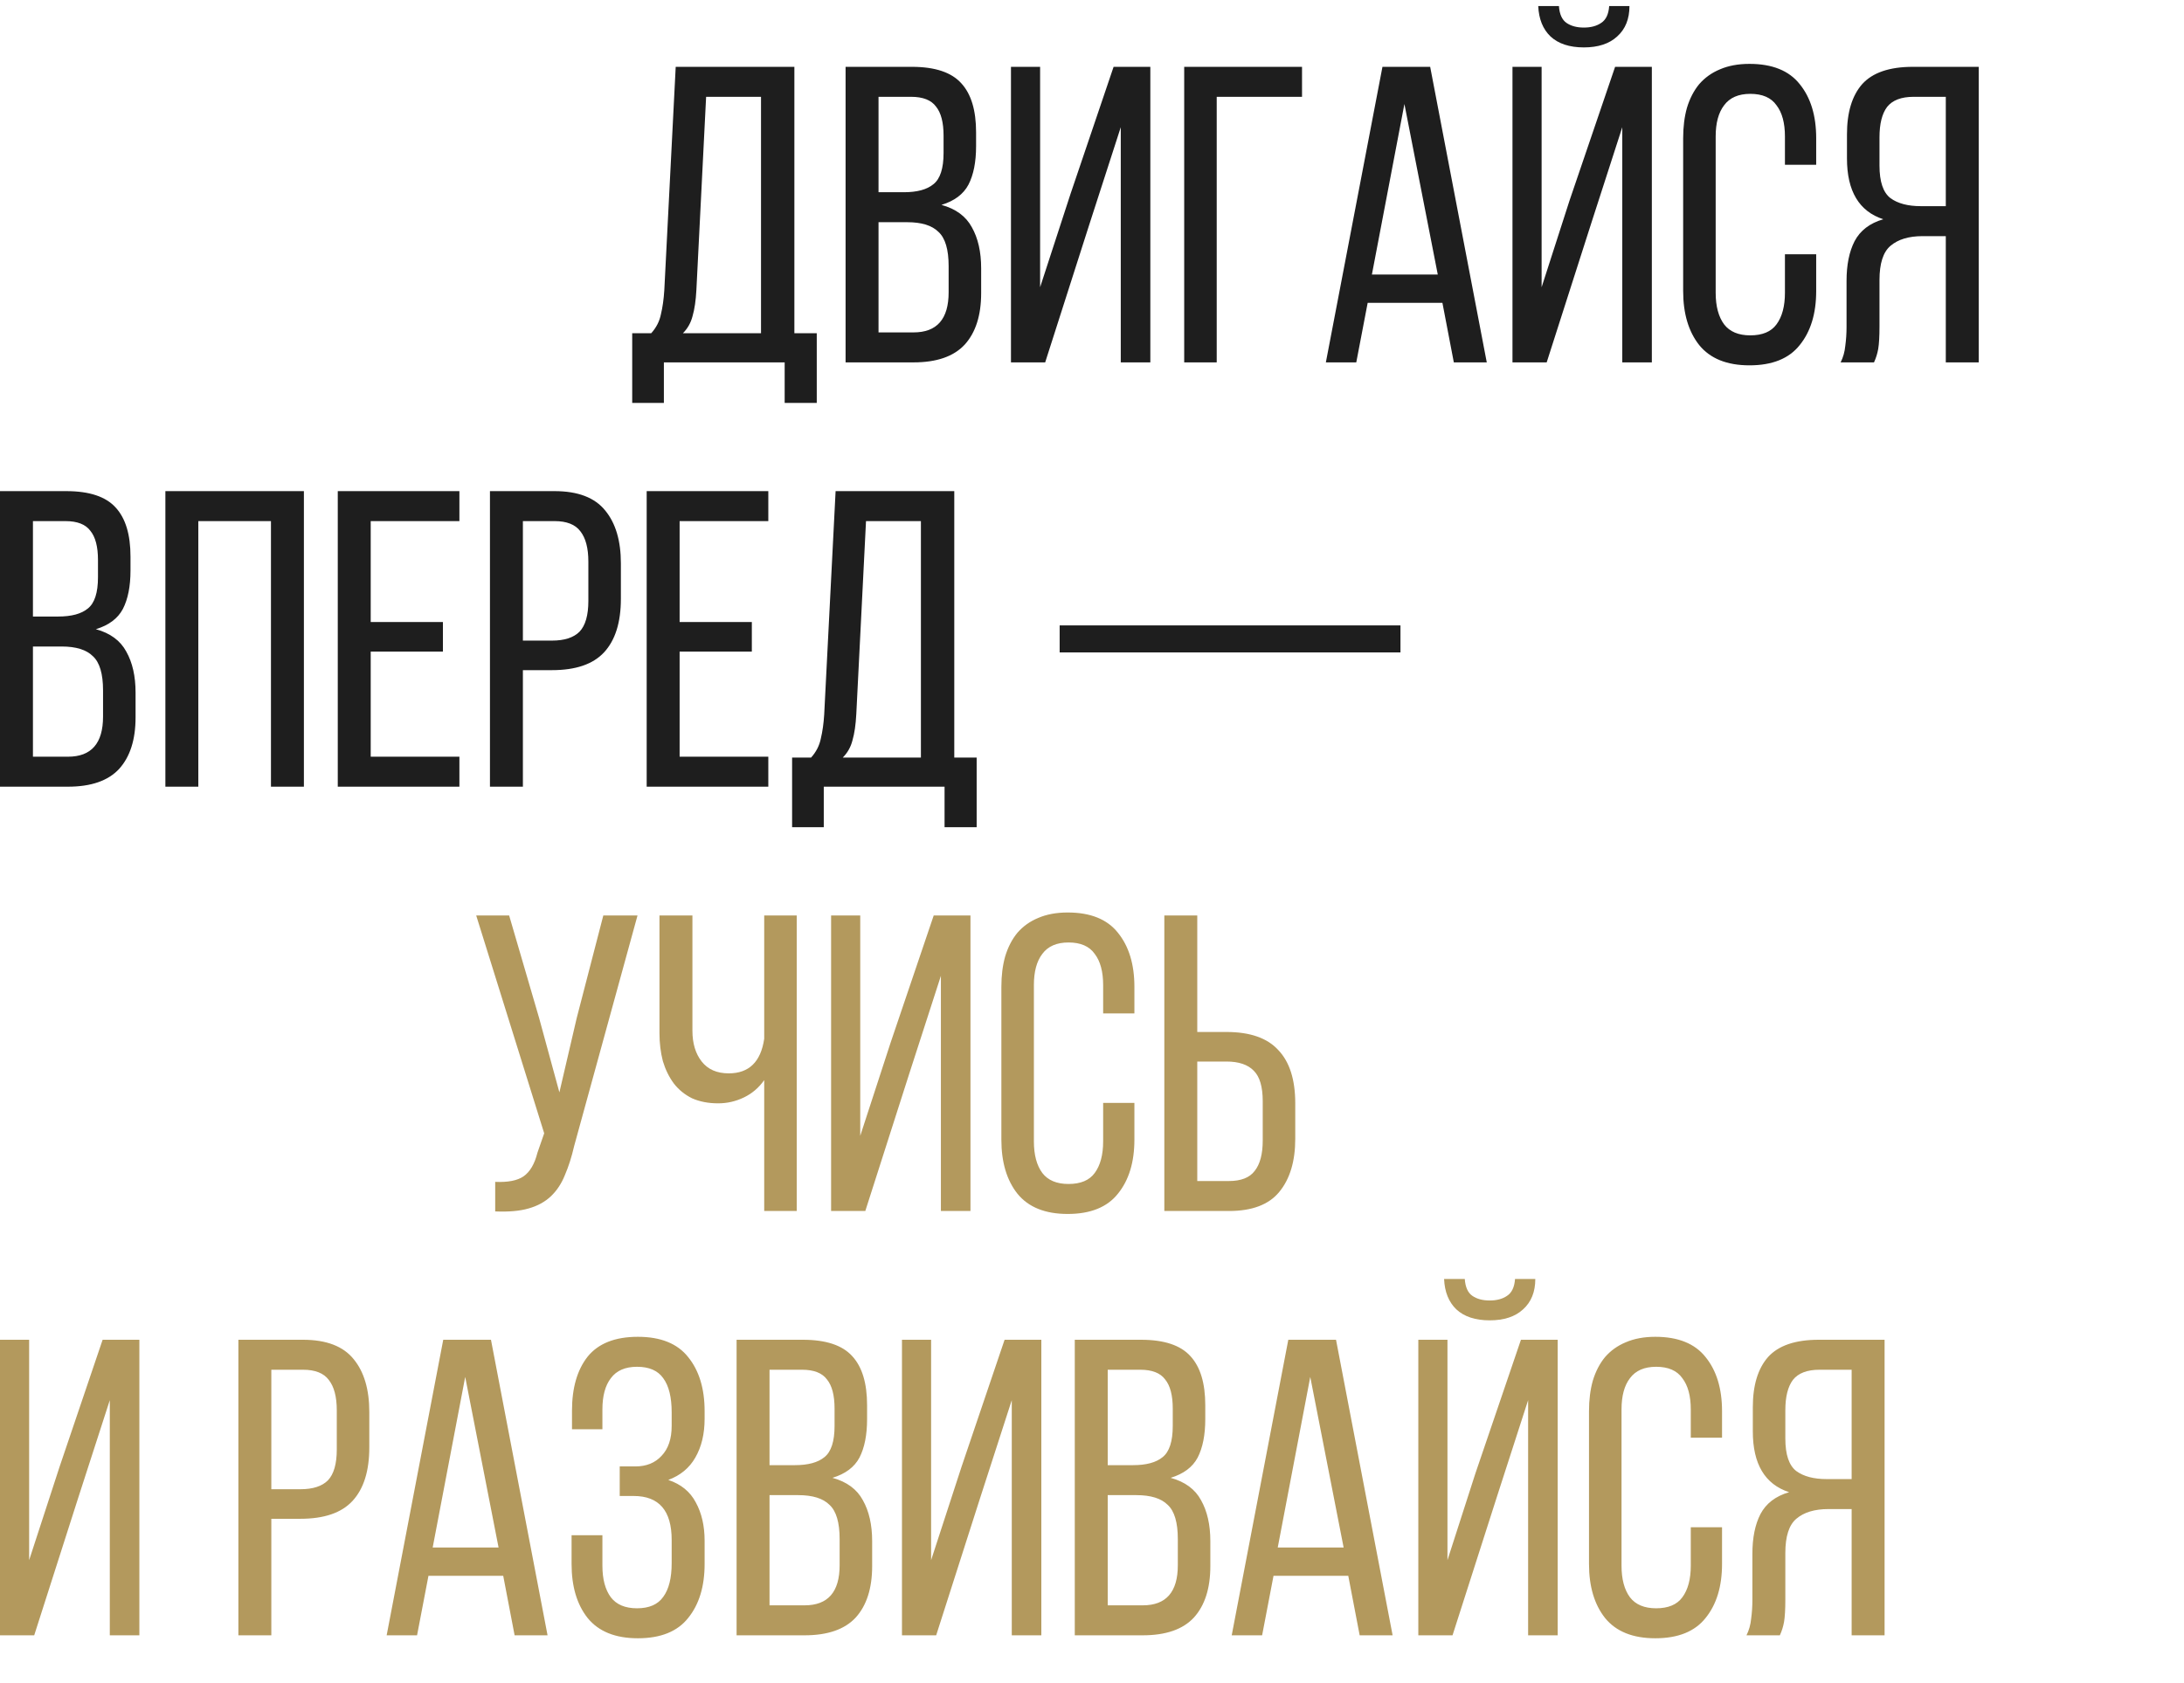
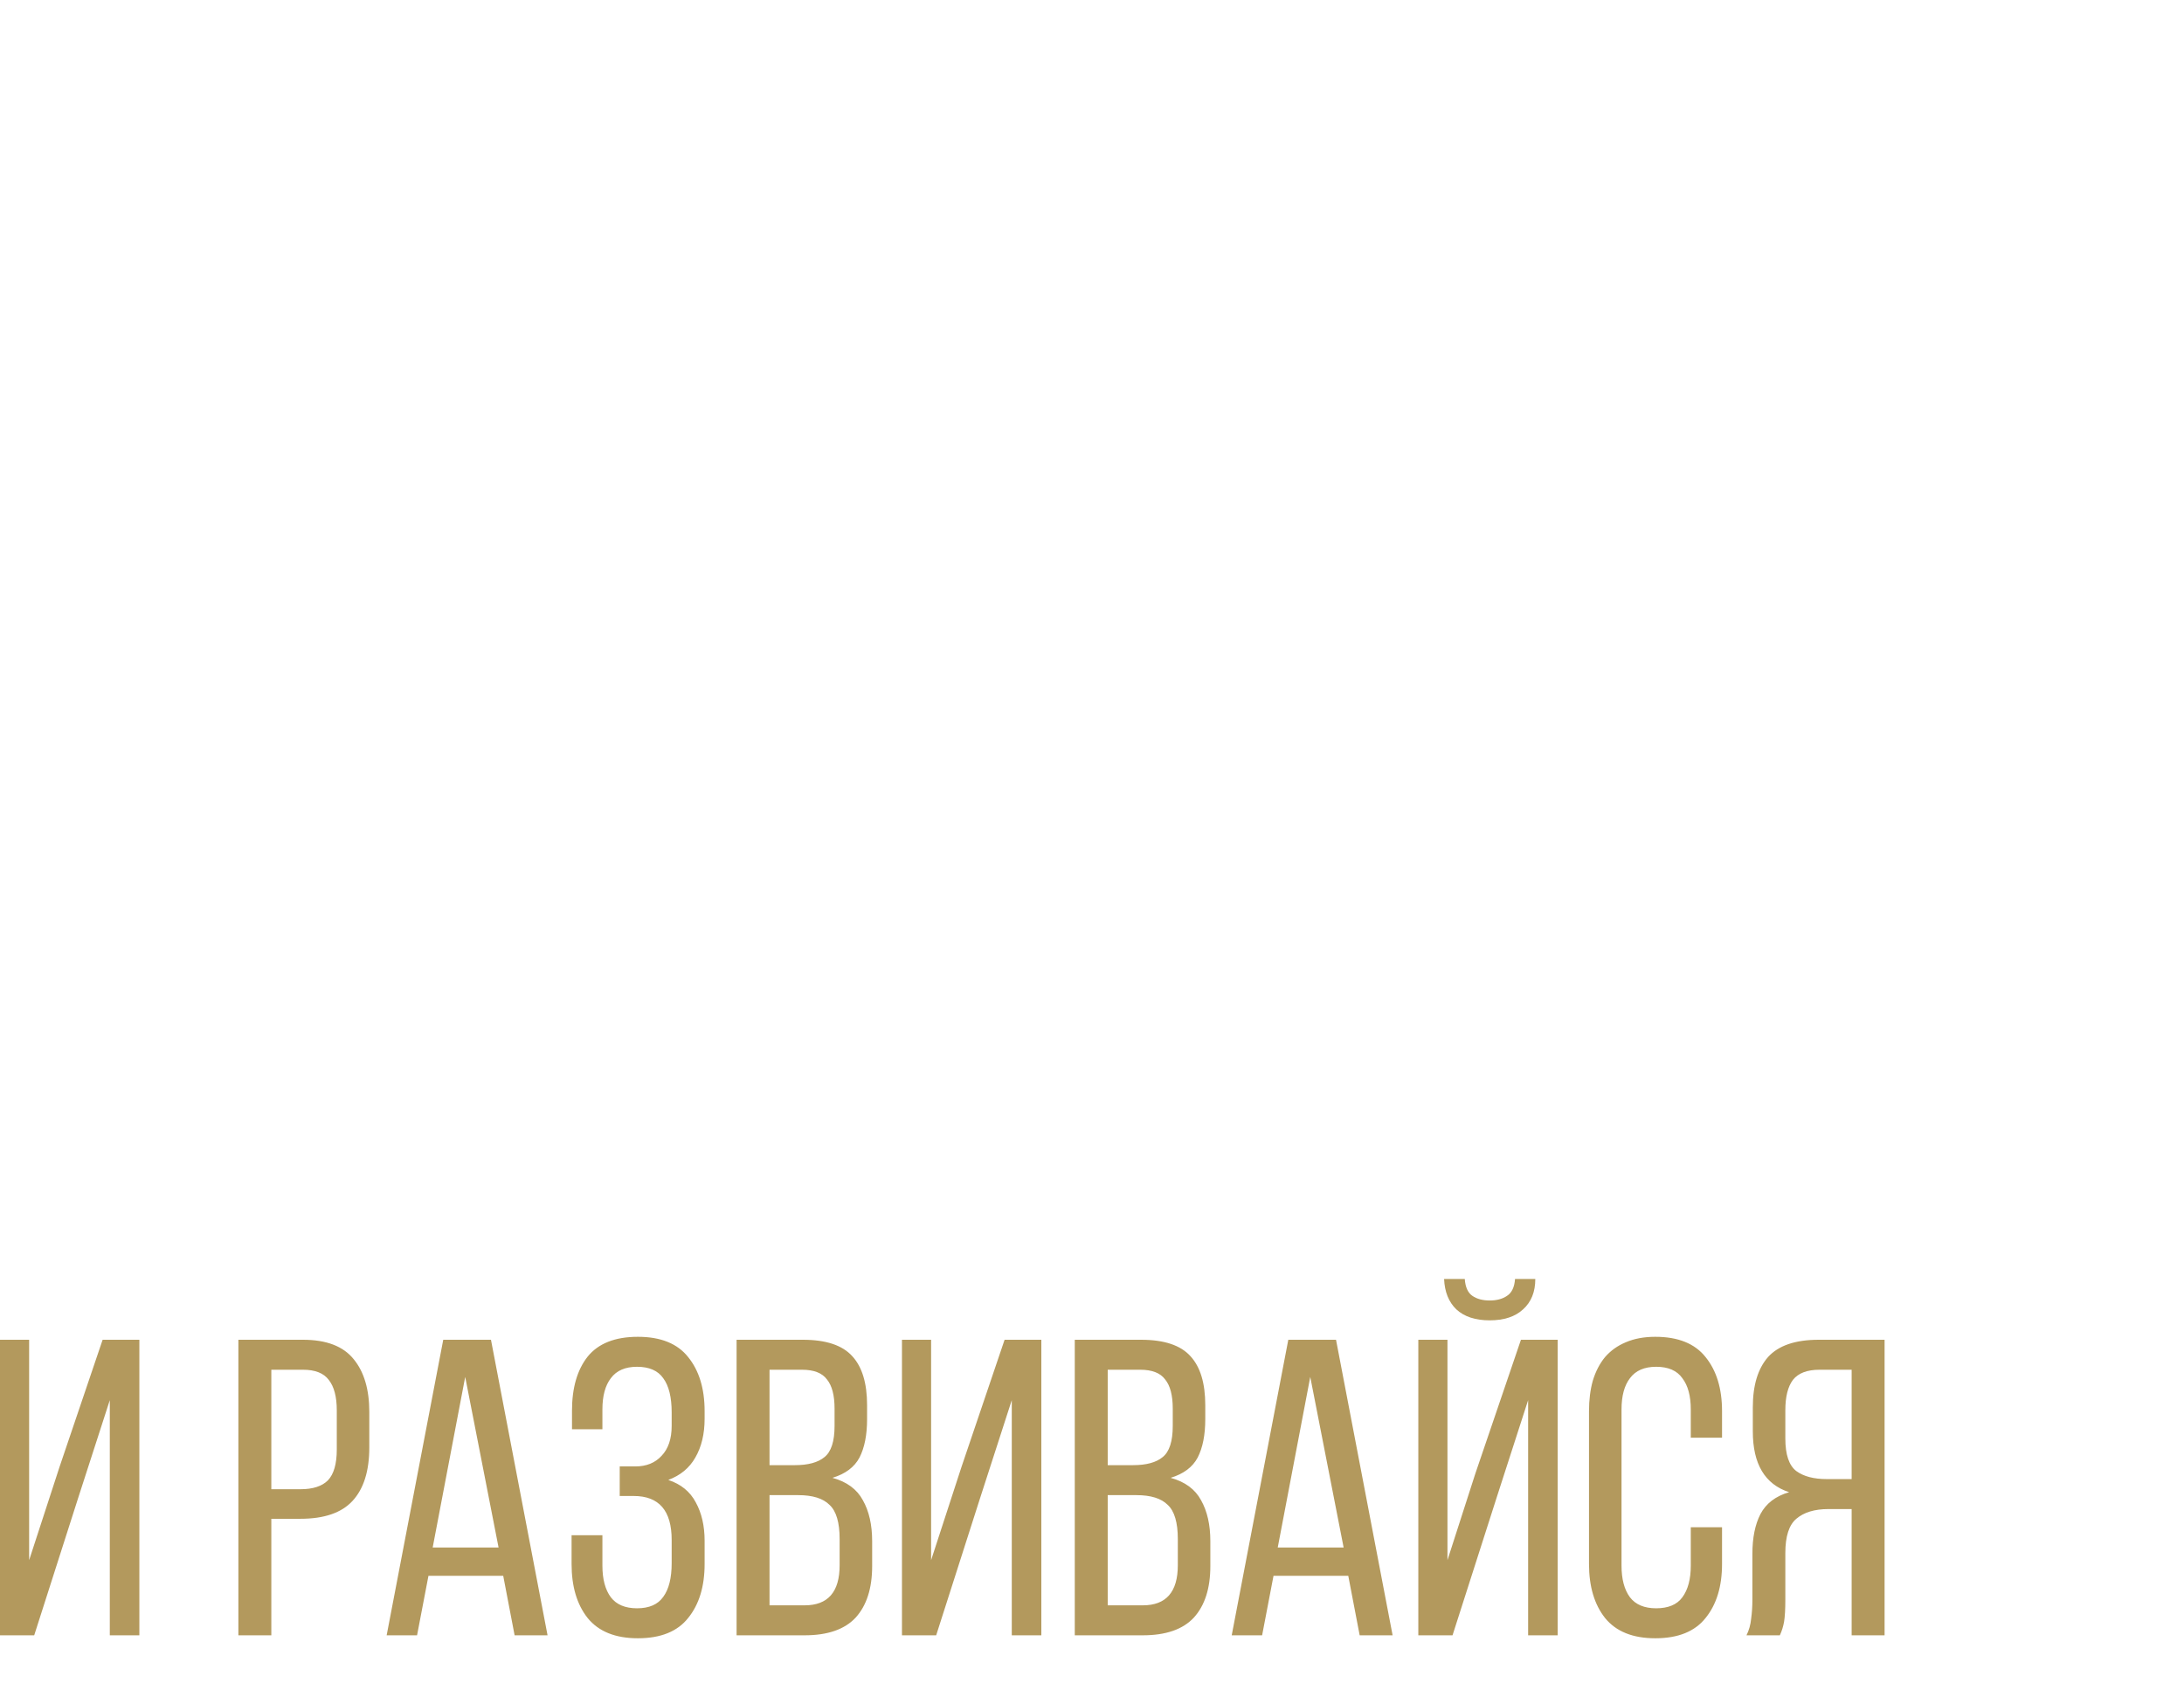
<svg xmlns="http://www.w3.org/2000/svg" width="362" height="279" viewBox="0 0 362 279" fill="none">
-   <path d="M130.059 66.8V60.08H110.039V66.8H104.789V55.25H107.939C108.779 54.317 109.316 53.267 109.549 52.1C109.829 50.933 110.016 49.603 110.109 48.11L111.999 11.08H131.669V55.25H135.379V66.8H130.059ZM115.429 48.04C115.336 49.813 115.126 51.26 114.799 52.38C114.519 53.5 113.983 54.457 113.189 55.25H126.139V16.05H117.039L115.429 48.04ZM151.147 11.08C154.974 11.08 157.704 11.99 159.337 13.81C160.971 15.583 161.787 18.29 161.787 21.93V24.24C161.787 26.853 161.367 28.977 160.527 30.61C159.687 32.197 158.194 33.317 156.047 33.97C158.427 34.623 160.107 35.86 161.087 37.68C162.114 39.5 162.627 41.763 162.627 44.47V48.6C162.627 52.287 161.717 55.133 159.897 57.14C158.077 59.1 155.254 60.08 151.427 60.08H140.157V11.08H151.147ZM149.817 31.87C152.011 31.87 153.644 31.427 154.717 30.54C155.837 29.653 156.397 27.927 156.397 25.36V22.49C156.397 20.297 155.977 18.687 155.137 17.66C154.344 16.587 152.967 16.05 151.007 16.05H145.617V31.87H149.817ZM151.427 55.11C155.301 55.11 157.237 52.893 157.237 48.46V44.12C157.237 41.367 156.677 39.477 155.557 38.45C154.484 37.377 152.757 36.84 150.377 36.84H145.617V55.11H151.427ZM180.519 37.33L173.239 60.08H167.569V11.08H172.399V47.62L177.439 32.15L184.579 11.08H190.669V60.08H185.769V21.09L180.519 37.33ZM201.672 16.05V60.08H196.282V11.08H215.812V16.05H201.672ZM226.693 50.21L224.803 60.08H219.763L229.143 11.08H237.053L246.433 60.08H240.973L239.083 50.21H226.693ZM227.393 45.52H238.313L232.783 17.24L227.393 45.52ZM270.084 1C270.084 3.147 269.408 4.827 268.054 6.04C266.748 7.253 264.904 7.86 262.524 7.86C260.144 7.86 258.301 7.253 256.994 6.04C255.734 4.827 255.058 3.147 254.964 1H258.394C258.488 2.353 258.908 3.287 259.654 3.8C260.401 4.313 261.358 4.57 262.524 4.57C263.691 4.57 264.648 4.313 265.394 3.8C266.188 3.287 266.631 2.353 266.724 1H270.084ZM263.784 36.91L256.364 60.08H250.694V11.08H255.524V47.62L260.144 33.27L267.704 11.08H273.794V60.08H268.894V21.09L263.784 36.91ZM289.975 10.59C293.755 10.59 296.532 11.71 298.305 13.95C300.125 16.19 301.035 19.177 301.035 22.91V27.32H295.855V22.63C295.855 20.39 295.389 18.663 294.455 17.45C293.569 16.19 292.122 15.56 290.115 15.56C288.155 15.56 286.709 16.19 285.775 17.45C284.842 18.663 284.375 20.39 284.375 22.63V48.53C284.375 50.77 284.842 52.52 285.775 53.78C286.709 54.993 288.155 55.6 290.115 55.6C292.122 55.6 293.569 54.993 294.455 53.78C295.389 52.52 295.855 50.77 295.855 48.53V42.16H301.035V48.25C301.035 51.983 300.125 54.97 298.305 57.21C296.532 59.45 293.755 60.57 289.975 60.57C286.242 60.57 283.465 59.45 281.645 57.21C279.872 54.97 278.985 51.983 278.985 48.25V22.91C278.985 21.043 279.195 19.363 279.615 17.87C280.082 16.33 280.759 15.023 281.645 13.95C282.579 12.877 283.722 12.06 285.075 11.5C286.475 10.893 288.109 10.59 289.975 10.59ZM318.667 39.15C316.38 39.15 314.607 39.687 313.347 40.76C312.134 41.787 311.527 43.677 311.527 46.43V54.13C311.527 55.763 311.457 57 311.317 57.84C311.177 58.633 310.944 59.38 310.617 60.08H305.087C305.507 59.24 305.764 58.33 305.857 57.35C305.997 56.323 306.067 55.273 306.067 54.2V46.57C306.067 43.91 306.51 41.717 307.397 39.99C308.33 38.217 309.917 37.003 312.157 36.35C308.144 35.043 306.137 31.683 306.137 26.27V22.28C306.137 18.64 306.977 15.863 308.657 13.95C310.384 12.037 313.184 11.08 317.057 11.08H327.977V60.08H322.517V39.15H318.667ZM317.197 16.05C315.144 16.05 313.674 16.61 312.787 17.73C311.947 18.85 311.527 20.53 311.527 22.77V27.46C311.527 30.12 312.134 31.917 313.347 32.85C314.56 33.737 316.24 34.18 318.387 34.18H322.517V16.05H317.197Z" fill="#1E1E1E" />
-   <path d="M95.17 189.995C94.75 191.815 94.236 193.425 93.63 194.825C93.07 196.225 92.3 197.392 91.32 198.325C90.34 199.259 89.103 199.935 87.61 200.355C86.163 200.775 84.32 200.939 82.08 200.845V195.945C84.18 196.039 85.743 195.735 86.77 195.035C87.843 194.289 88.613 192.982 89.08 191.115L90.2 187.895L78.93 151.775H84.39L89.36 168.785L92.72 181.105L95.59 168.785L100 151.775H105.67L95.17 189.995ZM126.669 179.075C125.783 180.335 124.663 181.292 123.309 181.945C121.956 182.599 120.533 182.925 119.039 182.925C117.406 182.925 115.959 182.645 114.699 182.085C113.486 181.479 112.483 180.662 111.689 179.635C110.896 178.562 110.289 177.325 109.869 175.925C109.496 174.479 109.309 172.939 109.309 171.305V151.775H114.769V170.885C114.769 172.985 115.283 174.689 116.309 175.995C117.336 177.302 118.829 177.955 120.789 177.955C124.149 177.955 126.109 176.042 126.669 172.215V151.775H132.059V200.775H126.669V179.075ZM150.705 178.025L143.425 200.775H137.755V151.775H142.585V188.315L147.625 172.845L154.765 151.775H160.855V200.775H155.955V161.785L150.705 178.025ZM176.968 151.285C180.748 151.285 183.524 152.405 185.298 154.645C187.118 156.885 188.028 159.872 188.028 163.605V168.015H182.848V163.325C182.848 161.085 182.381 159.359 181.448 158.145C180.561 156.885 179.114 156.255 177.108 156.255C175.148 156.255 173.701 156.885 172.768 158.145C171.834 159.359 171.368 161.085 171.368 163.325V189.225C171.368 191.465 171.834 193.215 172.768 194.475C173.701 195.689 175.148 196.295 177.108 196.295C179.114 196.295 180.561 195.689 181.448 194.475C182.381 193.215 182.848 191.465 182.848 189.225V182.855H188.028V188.945C188.028 192.679 187.118 195.665 185.298 197.905C183.524 200.145 180.748 201.265 176.968 201.265C173.234 201.265 170.458 200.145 168.638 197.905C166.864 195.665 165.978 192.679 165.978 188.945V163.605C165.978 161.739 166.188 160.059 166.608 158.565C167.074 157.025 167.751 155.719 168.638 154.645C169.571 153.572 170.714 152.755 172.068 152.195C173.468 151.589 175.101 151.285 176.968 151.285ZM203.279 171.095C207.199 171.095 210.069 172.099 211.889 174.105C213.756 176.065 214.689 179.005 214.689 182.925V188.805C214.689 192.539 213.803 195.479 212.029 197.625C210.303 199.725 207.526 200.775 203.699 200.775H192.989V151.775H198.449V171.095H203.279ZM203.699 195.805C205.706 195.805 207.129 195.245 207.969 194.125C208.856 193.005 209.299 191.325 209.299 189.085V182.575C209.299 180.195 208.809 178.515 207.829 177.535C206.849 176.509 205.333 175.995 203.279 175.995H198.449V195.805H203.699Z" fill="#B3995D" />
-   <path d="M10.99 81.426C14.817 81.426 17.547 82.336 19.18 84.156C20.813 85.929 21.63 88.636 21.63 92.276V94.586C21.63 97.199 21.21 99.322 20.37 100.956C19.53 102.542 18.037 103.662 15.89 104.316C18.27 104.969 19.95 106.206 20.93 108.026C21.957 109.846 22.47 112.109 22.47 114.816V118.946C22.47 122.632 21.56 125.479 19.74 127.486C17.92 129.446 15.097 130.426 11.27 130.426H0V81.426H10.99ZM9.66 102.216C11.853 102.216 13.487 101.772 14.56 100.886C15.68 99.999 16.24 98.272 16.24 95.706V92.836C16.24 90.642 15.82 89.032 14.98 88.006C14.187 86.932 12.81 86.396 10.85 86.396H5.46V102.216H9.66ZM11.27 125.456C15.143 125.456 17.08 123.239 17.08 118.806V114.466C17.08 111.712 16.52 109.822 15.4 108.796C14.327 107.722 12.6 107.186 10.22 107.186H5.46V125.456H11.27ZM32.872 86.396V130.426H27.412V81.426H50.372V130.426H44.912V86.396H32.872ZM73.416 103.126V108.026H61.446V125.456H76.146V130.426H55.986V81.426H76.146V86.396H61.446V103.126H73.416ZM91.921 81.426C95.794 81.426 98.594 82.499 100.321 84.646C102.048 86.746 102.911 89.662 102.911 93.396V99.276C102.911 103.196 101.978 106.159 100.111 108.166C98.291 110.126 95.421 111.106 91.501 111.106H86.671V130.426H81.211V81.426H91.921ZM91.501 106.206C93.554 106.206 95.071 105.716 96.051 104.736C97.031 103.709 97.521 102.006 97.521 99.626V93.116C97.521 90.876 97.078 89.196 96.191 88.076C95.351 86.956 93.928 86.396 91.921 86.396H86.671V106.206H91.501ZM124.618 103.126V108.026H112.648V125.456H127.348V130.426H107.188V81.426H127.348V86.396H112.648V103.126H124.618ZM156.562 137.146V130.426H136.542V137.146H131.292V125.596H134.442C135.282 124.662 135.819 123.612 136.052 122.446C136.332 121.279 136.519 119.949 136.612 118.456L138.502 81.426H158.172V125.596H161.882V137.146H156.562ZM141.932 118.386C141.839 120.159 141.629 121.606 141.302 122.726C141.022 123.846 140.485 124.802 139.692 125.596H152.642V86.396H143.542L141.932 118.386ZM175.639 103.686H232.129V108.166H175.639V103.686Z" fill="#1E1E1E" />
-   <path d="M12.95 248.373L5.67 271.123H0V222.123H4.83V258.663L9.87 243.193L17.01 222.123H23.1V271.123H18.2V232.133L12.95 248.373ZM50.222 222.123C54.095 222.123 56.895 223.196 58.622 225.343C60.348 227.443 61.212 230.36 61.212 234.093V239.973C61.212 243.893 60.278 246.856 58.412 248.863C56.592 250.823 53.722 251.803 49.802 251.803H44.972V271.123H39.512V222.123H50.222ZM49.802 246.903C51.855 246.903 53.372 246.413 54.352 245.433C55.332 244.406 55.822 242.703 55.822 240.323V233.813C55.822 231.573 55.378 229.893 54.492 228.773C53.652 227.653 52.228 227.093 50.222 227.093H44.972V246.903H49.802ZM71.018 261.253L69.128 271.123H64.088L73.468 222.123H81.378L90.758 271.123H85.298L83.408 261.253H71.018ZM71.718 256.563H82.638L77.108 228.283L71.718 256.563ZM105.73 221.633C109.51 221.633 112.286 222.753 114.06 224.993C115.88 227.233 116.79 230.22 116.79 233.953V235.213C116.79 237.733 116.276 239.88 115.25 241.653C114.27 243.38 112.776 244.616 110.77 245.363C112.87 246.063 114.386 247.3 115.32 249.073C116.3 250.846 116.79 252.97 116.79 255.443V259.293C116.79 263.026 115.88 266.013 114.06 268.253C112.286 270.493 109.51 271.613 105.73 271.613C101.996 271.613 99.22 270.493 97.4 268.253C95.626 266.013 94.74 263.026 94.74 259.293V254.533H99.85V259.573C99.85 261.813 100.316 263.563 101.25 264.823C102.183 266.036 103.63 266.643 105.59 266.643C107.596 266.643 109.043 266.013 109.93 264.753C110.863 263.493 111.33 261.626 111.33 259.153V255.303C111.33 250.45 109.23 248.023 105.03 248.023H102.72V243.123H105.31C107.13 243.123 108.576 242.54 109.65 241.373C110.77 240.206 111.33 238.55 111.33 236.403V234.163C111.33 231.643 110.863 229.753 109.93 228.493C109.043 227.233 107.596 226.603 105.59 226.603C103.63 226.603 102.183 227.233 101.25 228.493C100.316 229.706 99.85 231.433 99.85 233.673V236.963H94.809V233.883C94.809 230.103 95.673 227.116 97.4 224.923C99.173 222.73 101.95 221.633 105.73 221.633ZM133.08 222.123C136.907 222.123 139.637 223.033 141.27 224.853C142.903 226.626 143.72 229.333 143.72 232.973V235.283C143.72 237.896 143.3 240.02 142.46 241.653C141.62 243.24 140.127 244.36 137.98 245.013C140.36 245.666 142.04 246.903 143.02 248.723C144.047 250.543 144.56 252.806 144.56 255.513V259.643C144.56 263.33 143.65 266.176 141.83 268.183C140.01 270.143 137.187 271.123 133.36 271.123H122.09V222.123H133.08ZM131.75 242.913C133.943 242.913 135.577 242.47 136.65 241.583C137.77 240.696 138.33 238.97 138.33 236.403V233.533C138.33 231.34 137.91 229.73 137.07 228.703C136.277 227.63 134.9 227.093 132.94 227.093H127.55V242.913H131.75ZM133.36 266.153C137.233 266.153 139.17 263.936 139.17 259.503V255.163C139.17 252.41 138.61 250.52 137.49 249.493C136.417 248.42 134.69 247.883 132.31 247.883H127.55V266.153H133.36ZM162.452 248.373L155.172 271.123H149.502V222.123H154.332V258.663L159.372 243.193L166.512 222.123H172.602V271.123H167.702V232.133L162.452 248.373ZM189.135 222.123C192.961 222.123 195.691 223.033 197.325 224.853C198.958 226.626 199.775 229.333 199.775 232.973V235.283C199.775 237.896 199.355 240.02 198.515 241.653C197.675 243.24 196.181 244.36 194.035 245.013C196.415 245.666 198.095 246.903 199.075 248.723C200.101 250.543 200.615 252.806 200.615 255.513V259.643C200.615 263.33 199.705 266.176 197.885 268.183C196.065 270.143 193.241 271.123 189.415 271.123H178.145V222.123H189.135ZM187.805 242.913C189.998 242.913 191.631 242.47 192.705 241.583C193.825 240.696 194.385 238.97 194.385 236.403V233.533C194.385 231.34 193.965 229.73 193.125 228.703C192.331 227.63 190.955 227.093 188.995 227.093H183.605V242.913H187.805ZM189.415 266.153C193.288 266.153 195.225 263.936 195.225 259.503V255.163C195.225 252.41 194.665 250.52 193.545 249.493C192.471 248.42 190.745 247.883 188.365 247.883H183.605V266.153H189.415ZM211.087 261.253L209.197 271.123H204.157L213.537 222.123H221.447L230.827 271.123H225.367L223.477 261.253H211.087ZM211.787 256.563H222.707L217.177 228.283L211.787 256.563ZM254.478 212.043C254.478 214.19 253.801 215.87 252.448 217.083C251.141 218.296 249.298 218.903 246.918 218.903C244.538 218.903 242.695 218.296 241.388 217.083C240.128 215.87 239.451 214.19 239.358 212.043H242.788C242.881 213.396 243.301 214.33 244.048 214.843C244.795 215.356 245.751 215.613 246.918 215.613C248.085 215.613 249.041 215.356 249.788 214.843C250.581 214.33 251.025 213.396 251.118 212.043H254.478ZM248.178 247.953L240.758 271.123H235.088V222.123H239.918V258.663L244.538 244.313L252.098 222.123H258.188V271.123H253.288V232.133L248.178 247.953ZM274.369 221.633C278.149 221.633 280.925 222.753 282.699 224.993C284.519 227.233 285.429 230.22 285.429 233.953V238.363H280.249V233.673C280.249 231.433 279.782 229.706 278.849 228.493C277.962 227.233 276.515 226.603 274.509 226.603C272.549 226.603 271.102 227.233 270.169 228.493C269.235 229.706 268.769 231.433 268.769 233.673V259.573C268.769 261.813 269.235 263.563 270.169 264.823C271.102 266.036 272.549 266.643 274.509 266.643C276.515 266.643 277.962 266.036 278.849 264.823C279.782 263.563 280.249 261.813 280.249 259.573V253.203H285.429V259.293C285.429 263.026 284.519 266.013 282.699 268.253C280.925 270.493 278.149 271.613 274.369 271.613C270.635 271.613 267.859 270.493 266.039 268.253C264.265 266.013 263.379 263.026 263.379 259.293V233.953C263.379 232.086 263.589 230.406 264.009 228.913C264.475 227.373 265.152 226.066 266.039 224.993C266.972 223.92 268.115 223.103 269.469 222.543C270.869 221.936 272.502 221.633 274.369 221.633ZM303.061 250.193C300.774 250.193 299.001 250.73 297.741 251.803C296.527 252.83 295.921 254.72 295.921 257.473V265.173C295.921 266.806 295.851 268.043 295.711 268.883C295.571 269.676 295.337 270.423 295.011 271.123H289.481C289.901 270.283 290.157 269.373 290.251 268.393C290.391 267.366 290.461 266.316 290.461 265.243V257.613C290.461 254.953 290.904 252.76 291.791 251.033C292.724 249.26 294.311 248.046 296.551 247.393C292.537 246.086 290.531 242.726 290.531 237.313V233.323C290.531 229.683 291.371 226.906 293.051 224.993C294.777 223.08 297.577 222.123 301.451 222.123H312.371V271.123H306.911V250.193H303.061ZM301.591 227.093C299.537 227.093 298.067 227.653 297.181 228.773C296.341 229.893 295.921 231.573 295.921 233.813V238.503C295.921 241.163 296.527 242.96 297.741 243.893C298.954 244.78 300.634 245.223 302.781 245.223H306.911V227.093H301.591Z" fill="#B3995D" />
+   <path d="M12.95 248.373L5.67 271.123H0V222.123H4.83V258.663L9.87 243.193L17.01 222.123H23.1V271.123H18.2V232.133L12.95 248.373ZM50.222 222.123C54.095 222.123 56.895 223.196 58.622 225.343C60.348 227.443 61.212 230.36 61.212 234.093V239.973C61.212 243.893 60.278 246.856 58.412 248.863C56.592 250.823 53.722 251.803 49.802 251.803H44.972V271.123H39.512V222.123H50.222ZM49.802 246.903C51.855 246.903 53.372 246.413 54.352 245.433C55.332 244.406 55.822 242.703 55.822 240.323V233.813C55.822 231.573 55.378 229.893 54.492 228.773C53.652 227.653 52.228 227.093 50.222 227.093H44.972V246.903H49.802ZM71.018 261.253L69.128 271.123H64.088L73.468 222.123H81.378L90.758 271.123H85.298L83.408 261.253H71.018ZM71.718 256.563H82.638L77.108 228.283L71.718 256.563ZM105.73 221.633C109.51 221.633 112.286 222.753 114.06 224.993C115.88 227.233 116.79 230.22 116.79 233.953V235.213C116.79 237.733 116.276 239.88 115.25 241.653C114.27 243.38 112.776 244.616 110.77 245.363C112.87 246.063 114.386 247.3 115.32 249.073C116.3 250.846 116.79 252.97 116.79 255.443V259.293C116.79 263.026 115.88 266.013 114.06 268.253C112.286 270.493 109.51 271.613 105.73 271.613C101.996 271.613 99.22 270.493 97.4 268.253C95.626 266.013 94.74 263.026 94.74 259.293V254.533H99.85V259.573C99.85 261.813 100.316 263.563 101.25 264.823C102.183 266.036 103.63 266.643 105.59 266.643C107.596 266.643 109.043 266.013 109.93 264.753C110.863 263.493 111.33 261.626 111.33 259.153V255.303C111.33 250.45 109.23 248.023 105.03 248.023H102.72V243.123H105.31C107.13 243.123 108.576 242.54 109.65 241.373C110.77 240.206 111.33 238.55 111.33 236.403V234.163C111.33 231.643 110.863 229.753 109.93 228.493C109.043 227.233 107.596 226.603 105.59 226.603C103.63 226.603 102.183 227.233 101.25 228.493C100.316 229.706 99.85 231.433 99.85 233.673V236.963H94.809V233.883C94.809 230.103 95.673 227.116 97.4 224.923C99.173 222.73 101.95 221.633 105.73 221.633ZM133.08 222.123C136.907 222.123 139.637 223.033 141.27 224.853C142.903 226.626 143.72 229.333 143.72 232.973V235.283C143.72 237.896 143.3 240.02 142.46 241.653C141.62 243.24 140.127 244.36 137.98 245.013C140.36 245.666 142.04 246.903 143.02 248.723C144.047 250.543 144.56 252.806 144.56 255.513V259.643C144.56 263.33 143.65 266.176 141.83 268.183C140.01 270.143 137.187 271.123 133.36 271.123H122.09V222.123H133.08ZM131.75 242.913C133.943 242.913 135.577 242.47 136.65 241.583C137.77 240.696 138.33 238.97 138.33 236.403V233.533C138.33 231.34 137.91 229.73 137.07 228.703C136.277 227.63 134.9 227.093 132.94 227.093H127.55V242.913H131.75ZM133.36 266.153C137.233 266.153 139.17 263.936 139.17 259.503V255.163C139.17 252.41 138.61 250.52 137.49 249.493C136.417 248.42 134.69 247.883 132.31 247.883H127.55V266.153H133.36M162.452 248.373L155.172 271.123H149.502V222.123H154.332V258.663L159.372 243.193L166.512 222.123H172.602V271.123H167.702V232.133L162.452 248.373ZM189.135 222.123C192.961 222.123 195.691 223.033 197.325 224.853C198.958 226.626 199.775 229.333 199.775 232.973V235.283C199.775 237.896 199.355 240.02 198.515 241.653C197.675 243.24 196.181 244.36 194.035 245.013C196.415 245.666 198.095 246.903 199.075 248.723C200.101 250.543 200.615 252.806 200.615 255.513V259.643C200.615 263.33 199.705 266.176 197.885 268.183C196.065 270.143 193.241 271.123 189.415 271.123H178.145V222.123H189.135ZM187.805 242.913C189.998 242.913 191.631 242.47 192.705 241.583C193.825 240.696 194.385 238.97 194.385 236.403V233.533C194.385 231.34 193.965 229.73 193.125 228.703C192.331 227.63 190.955 227.093 188.995 227.093H183.605V242.913H187.805ZM189.415 266.153C193.288 266.153 195.225 263.936 195.225 259.503V255.163C195.225 252.41 194.665 250.52 193.545 249.493C192.471 248.42 190.745 247.883 188.365 247.883H183.605V266.153H189.415ZM211.087 261.253L209.197 271.123H204.157L213.537 222.123H221.447L230.827 271.123H225.367L223.477 261.253H211.087ZM211.787 256.563H222.707L217.177 228.283L211.787 256.563ZM254.478 212.043C254.478 214.19 253.801 215.87 252.448 217.083C251.141 218.296 249.298 218.903 246.918 218.903C244.538 218.903 242.695 218.296 241.388 217.083C240.128 215.87 239.451 214.19 239.358 212.043H242.788C242.881 213.396 243.301 214.33 244.048 214.843C244.795 215.356 245.751 215.613 246.918 215.613C248.085 215.613 249.041 215.356 249.788 214.843C250.581 214.33 251.025 213.396 251.118 212.043H254.478ZM248.178 247.953L240.758 271.123H235.088V222.123H239.918V258.663L244.538 244.313L252.098 222.123H258.188V271.123H253.288V232.133L248.178 247.953ZM274.369 221.633C278.149 221.633 280.925 222.753 282.699 224.993C284.519 227.233 285.429 230.22 285.429 233.953V238.363H280.249V233.673C280.249 231.433 279.782 229.706 278.849 228.493C277.962 227.233 276.515 226.603 274.509 226.603C272.549 226.603 271.102 227.233 270.169 228.493C269.235 229.706 268.769 231.433 268.769 233.673V259.573C268.769 261.813 269.235 263.563 270.169 264.823C271.102 266.036 272.549 266.643 274.509 266.643C276.515 266.643 277.962 266.036 278.849 264.823C279.782 263.563 280.249 261.813 280.249 259.573V253.203H285.429V259.293C285.429 263.026 284.519 266.013 282.699 268.253C280.925 270.493 278.149 271.613 274.369 271.613C270.635 271.613 267.859 270.493 266.039 268.253C264.265 266.013 263.379 263.026 263.379 259.293V233.953C263.379 232.086 263.589 230.406 264.009 228.913C264.475 227.373 265.152 226.066 266.039 224.993C266.972 223.92 268.115 223.103 269.469 222.543C270.869 221.936 272.502 221.633 274.369 221.633ZM303.061 250.193C300.774 250.193 299.001 250.73 297.741 251.803C296.527 252.83 295.921 254.72 295.921 257.473V265.173C295.921 266.806 295.851 268.043 295.711 268.883C295.571 269.676 295.337 270.423 295.011 271.123H289.481C289.901 270.283 290.157 269.373 290.251 268.393C290.391 267.366 290.461 266.316 290.461 265.243V257.613C290.461 254.953 290.904 252.76 291.791 251.033C292.724 249.26 294.311 248.046 296.551 247.393C292.537 246.086 290.531 242.726 290.531 237.313V233.323C290.531 229.683 291.371 226.906 293.051 224.993C294.777 223.08 297.577 222.123 301.451 222.123H312.371V271.123H306.911V250.193H303.061ZM301.591 227.093C299.537 227.093 298.067 227.653 297.181 228.773C296.341 229.893 295.921 231.573 295.921 233.813V238.503C295.921 241.163 296.527 242.96 297.741 243.893C298.954 244.78 300.634 245.223 302.781 245.223H306.911V227.093H301.591Z" fill="#B3995D" />
</svg>